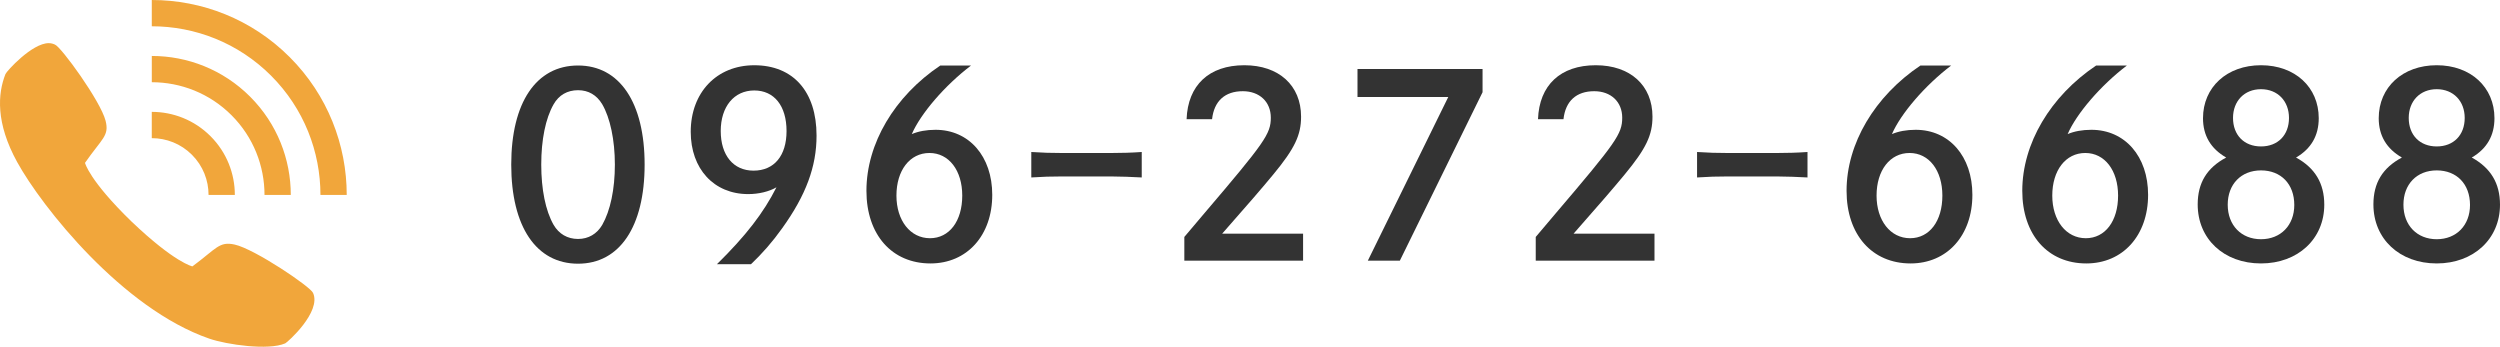
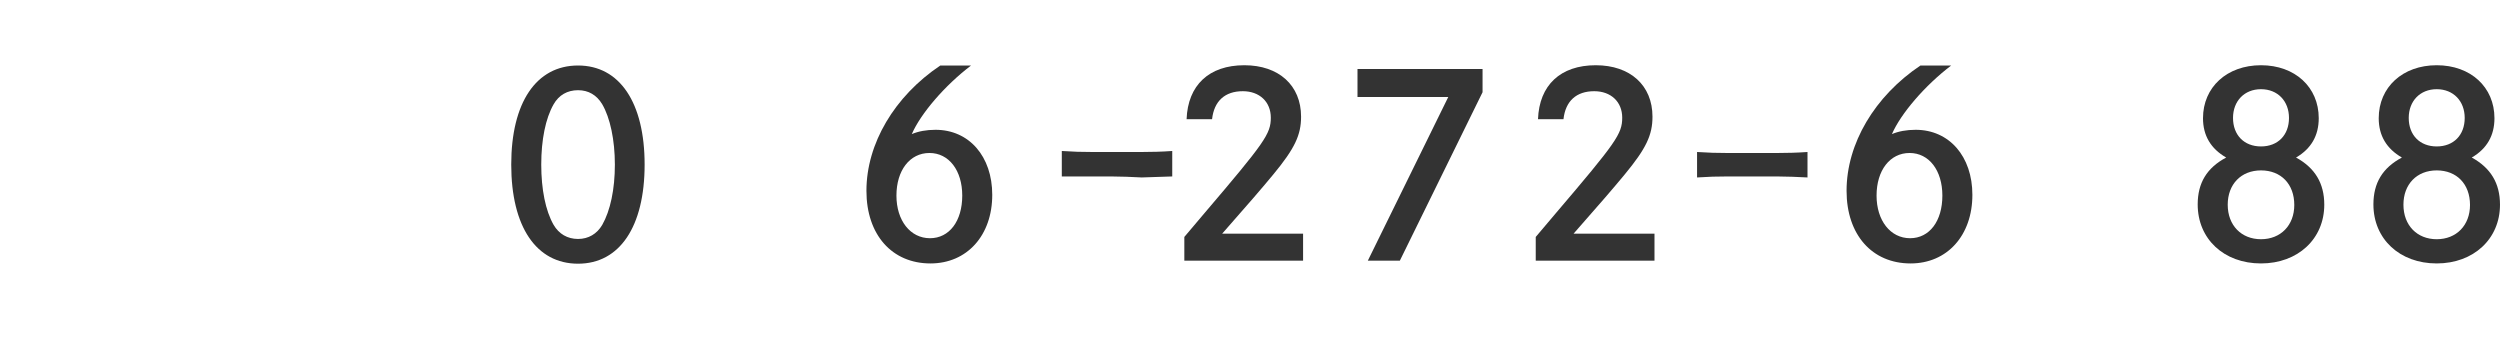
<svg xmlns="http://www.w3.org/2000/svg" id="_レイヤー_2" viewBox="0 0 191.686 26.584">
  <defs>
    <style>.cls-1{fill:#f1a63b;}.cls-2{fill:#333;}</style>
  </defs>
  <g id="_レイヤー_1-2">
-     <path class="cls-1" d="M3.744,3.309c.175-.003.351.053.469.11.47.168,3.499,4.33,3.883,5.841.295,1.161-.264,1.338-1.579,3.227,0,0,.312,1.339,3.571,4.503,3.317,3.163,4.665,3.435,4.665,3.435,1.849-1.371,2.051-1.935,3.237-1.674,1.542.339,5.83,3.243,6.012,3.707.664,1.45-1.962,3.795-2.135,3.87-1.288.557-4.473.101-5.818-.363C9.386,23.665,3.207,15.86,1.316,12.426-.332,9.433-.182,7.195.419,5.678c.086-.218,2.042-2.379,3.326-2.37h0ZM11.638,10.593c1.115,0,2.23.425,3.079,1.274.85.85,1.274,1.965,1.274,3.079h2.015c0-1.631-.622-3.261-1.865-4.504-1.243-1.243-2.873-1.865-4.504-1.865v2.015h0ZM11.638,6.304c2.213,0,4.426.843,6.113,2.53,1.687,1.687,2.53,3.9,2.53,6.113h2.015c0-2.729-1.04-5.457-3.12-7.537-2.08-2.08-4.809-3.12-7.537-3.12v2.015h0ZM11.638,2.015c3.311,0,6.622,1.262,9.146,3.786,2.524,2.524,3.786,5.835,3.786,9.146h2.015c0-3.827-1.459-7.654-4.376-10.571C19.291,1.459,15.465,0,11.638,0v2.015h0Z" />
    <path class="cls-2" d="M49.426,12.62c0,4.756-1.914,7.599-5.104,7.599-3.209,0-5.123-2.843-5.123-7.599s1.914-7.598,5.123-7.598c3.19,0,5.104,2.842,5.104,7.598ZM42.447,7.999c-.619,1.083-.947,2.726-.947,4.62s.328,3.538.947,4.621c.406.696,1.063,1.082,1.875,1.082.793,0,1.45-.386,1.856-1.082.618-1.083.967-2.727.967-4.621s-.368-3.596-.967-4.62c-.426-.716-1.063-1.083-1.856-1.083-.812,0-1.469.367-1.875,1.083Z" />
-     <path class="cls-2" d="M54.972,20.256c2.223-2.185,3.576-3.943,4.562-5.896-.561.329-1.354.522-2.165.522-2.63,0-4.408-1.934-4.408-4.775,0-3.017,1.991-5.104,4.872-5.104,2.978,0,4.775,2.011,4.775,5.395,0,2.378-.812,4.562-2.63,7.095-.773,1.083-1.508,1.914-2.397,2.765h-2.609ZM55.262,10.048c0,1.856.967,3.036,2.513,3.036,1.586,0,2.533-1.142,2.533-3.036,0-1.933-.947-3.112-2.475-3.112-1.547,0-2.571,1.237-2.571,3.112Z" />
    <path class="cls-2" d="M74.456,5.022c-2.011,1.527-3.867,3.692-4.544,5.259.503-.213,1.122-.329,1.817-.329,2.571,0,4.351,2.03,4.351,4.988,0,3.112-1.934,5.259-4.737,5.259-2.958,0-4.91-2.204-4.91-5.568,0-3.615,2.146-7.25,5.664-9.608h2.359ZM73.78,14.997c0-1.933-1.024-3.267-2.514-3.267-1.508,0-2.532,1.334-2.532,3.267,0,1.914,1.063,3.268,2.571,3.268,1.488,0,2.475-1.314,2.475-3.268Z" />
-     <path class="cls-2" d="M87.542,13.606c-.773-.039-1.604-.077-2.34-.077h-3.789c-.812,0-1.488.02-2.339.077v-1.952c.889.058,1.527.077,2.339.077h3.789c.735,0,1.547-.02,2.34-.077v1.952Z" />
+     <path class="cls-2" d="M87.542,13.606c-.773-.039-1.604-.077-2.34-.077h-3.789v-1.952c.889.058,1.527.077,2.339.077h3.789c.735,0,1.547-.02,2.34-.077v1.952Z" />
    <path class="cls-2" d="M90.981,9.14c.097-2.61,1.721-4.138,4.428-4.138,2.648,0,4.35,1.547,4.35,3.944,0,1.411-.483,2.436-2.127,4.427-.831,1.006-1.895,2.243-3.924,4.544h6.205v2.068h-9.105v-1.817q.329-.406,1.488-1.759c4.698-5.511,5.143-6.148,5.143-7.386,0-1.218-.869-2.03-2.146-2.03-1.373,0-2.204.755-2.358,2.146h-1.953Z" />
    <path class="cls-2" d="M113.674,5.292v1.779l-6.341,12.914h-2.455l6.167-12.547h-6.96v-2.146h9.589Z" />
    <path class="cls-2" d="M117.925,9.14c.097-2.61,1.721-4.138,4.428-4.138,2.648,0,4.35,1.547,4.35,3.944,0,1.411-.483,2.436-2.127,4.427-.831,1.006-1.895,2.243-3.924,4.544h6.205v2.068h-9.105v-1.817q.329-.406,1.488-1.759c4.698-5.511,5.143-6.148,5.143-7.386,0-1.218-.869-2.03-2.146-2.03-1.373,0-2.204.755-2.358,2.146h-1.953Z" />
    <path class="cls-2" d="M138.589,13.606c-.773-.039-1.604-.077-2.34-.077h-3.789c-.812,0-1.488.02-2.339.077v-1.952c.889.058,1.527.077,2.339.077h3.789c.735,0,1.547-.02,2.34-.077v1.952Z" />
    <path class="cls-2" d="M149.607,5.022c-2.011,1.527-3.867,3.692-4.544,5.259.503-.213,1.122-.329,1.817-.329,2.571,0,4.351,2.03,4.351,4.988,0,3.112-1.934,5.259-4.737,5.259-2.958,0-4.91-2.204-4.91-5.568,0-3.615,2.146-7.25,5.664-9.608h2.359ZM148.93,14.997c0-1.933-1.024-3.267-2.514-3.267-1.508,0-2.532,1.334-2.532,3.267,0,1.914,1.063,3.268,2.571,3.268,1.488,0,2.475-1.314,2.475-3.268Z" />
-     <path class="cls-2" d="M163.08,5.022c-2.011,1.527-3.867,3.692-4.544,5.259.503-.213,1.122-.329,1.817-.329,2.571,0,4.351,2.03,4.351,4.988,0,3.112-1.934,5.259-4.737,5.259-2.958,0-4.91-2.204-4.91-5.568,0-3.615,2.146-7.25,5.664-9.608h2.359ZM162.403,14.997c0-1.933-1.024-3.267-2.514-3.267-1.508,0-2.532,1.334-2.532,3.267,0,1.914,1.063,3.268,2.571,3.268,1.488,0,2.475-1.314,2.475-3.268Z" />
    <path class="cls-2" d="M168.914,9.063c0-2.378,1.837-4.061,4.446-4.061s4.428,1.683,4.428,4.061c0,1.334-.58,2.339-1.74,3.016,1.45.793,2.165,1.972,2.165,3.615,0,2.629-2.029,4.505-4.853,4.505-2.842,0-4.853-1.876-4.853-4.524,0-1.643.696-2.803,2.185-3.596-1.179-.677-1.778-1.682-1.778-3.016ZM170.809,15.694c0,1.585,1.044,2.648,2.552,2.648s2.552-1.063,2.552-2.629c0-1.604-1.024-2.648-2.552-2.648s-2.552,1.063-2.552,2.629ZM171.215,9.043c0,1.314.851,2.185,2.146,2.185s2.146-.87,2.146-2.185c0-1.295-.87-2.204-2.146-2.204s-2.146.909-2.146,2.204Z" />
    <path class="cls-2" d="M182.387,9.063c0-2.378,1.837-4.061,4.446-4.061s4.428,1.683,4.428,4.061c0,1.334-.58,2.339-1.74,3.016,1.45.793,2.165,1.972,2.165,3.615,0,2.629-2.029,4.505-4.853,4.505-2.842,0-4.853-1.876-4.853-4.524,0-1.643.696-2.803,2.185-3.596-1.179-.677-1.778-1.682-1.778-3.016ZM184.282,15.694c0,1.585,1.044,2.648,2.552,2.648s2.552-1.063,2.552-2.629c0-1.604-1.024-2.648-2.552-2.648s-2.552,1.063-2.552,2.629ZM184.688,9.043c0,1.314.851,2.185,2.146,2.185s2.146-.87,2.146-2.185c0-1.295-.87-2.204-2.146-2.204s-2.146.909-2.146,2.204Z" />
  </g>
</svg>